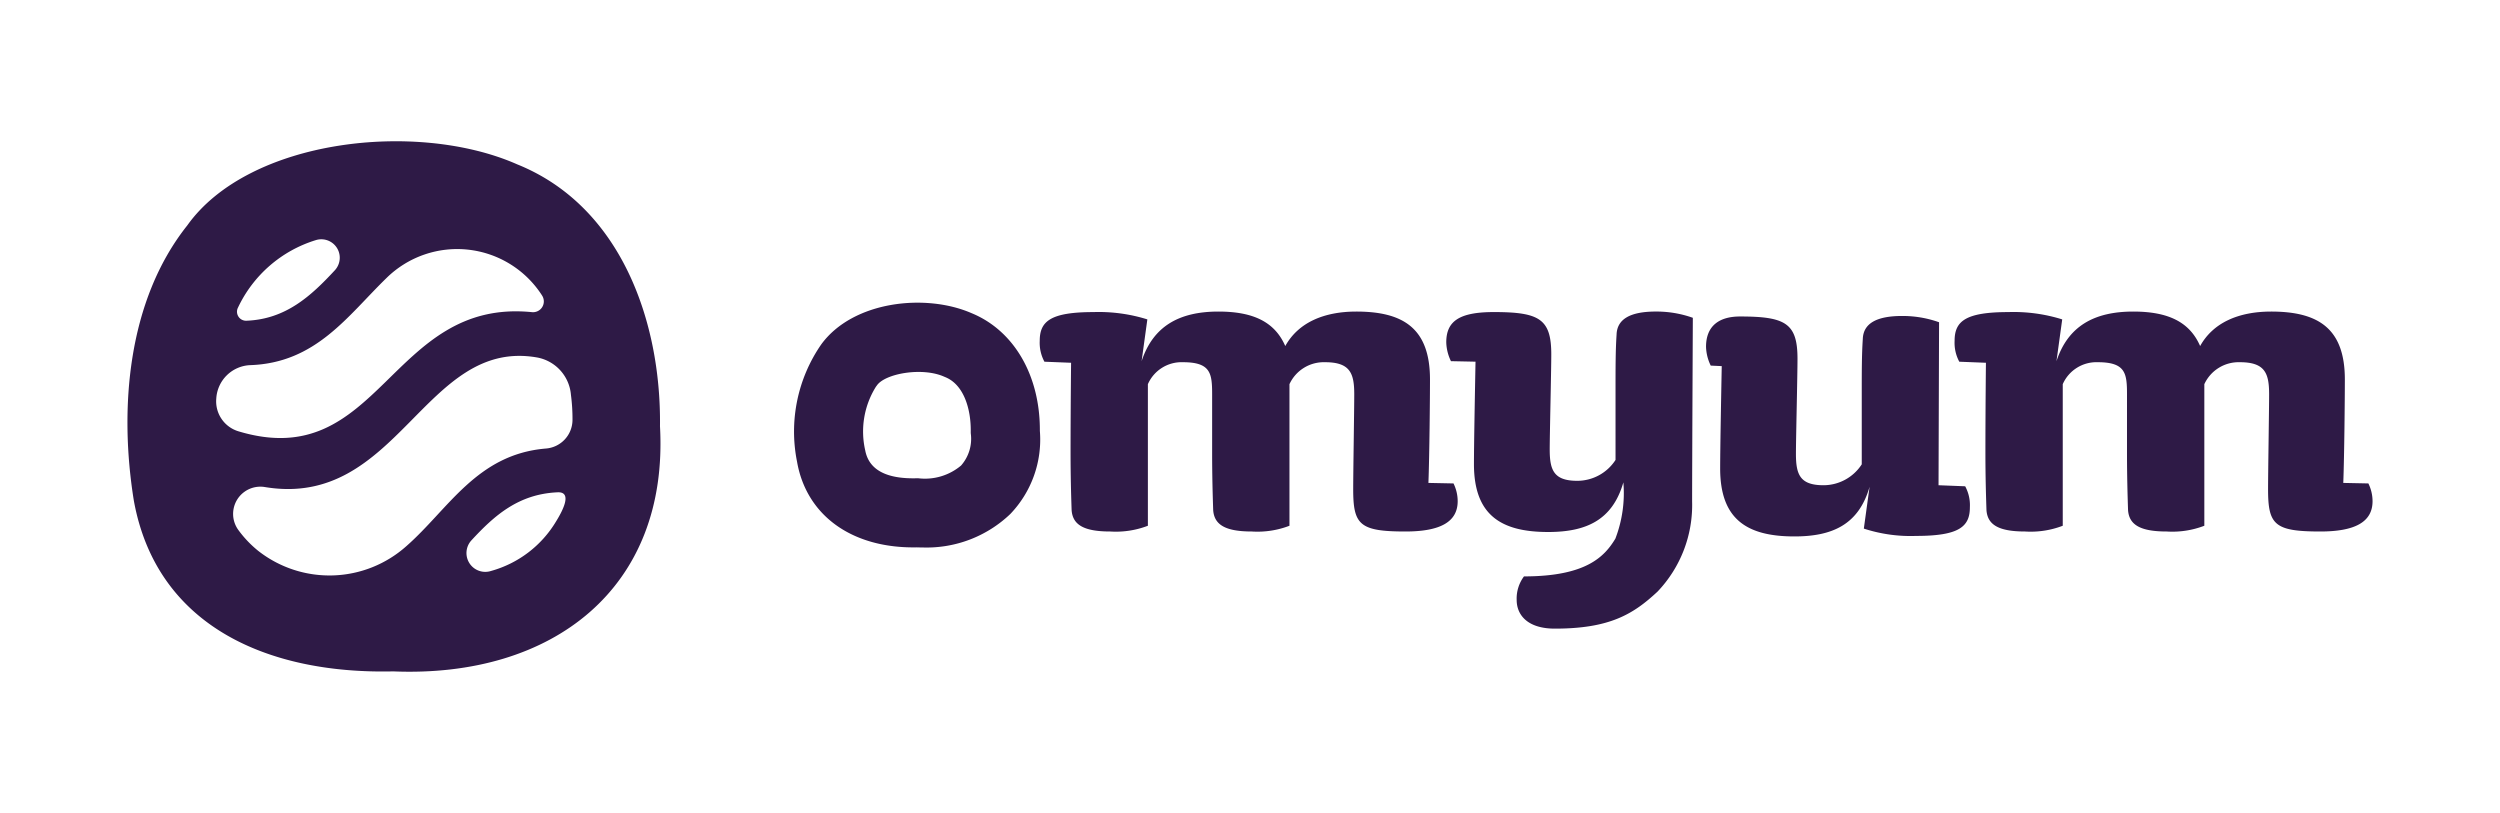
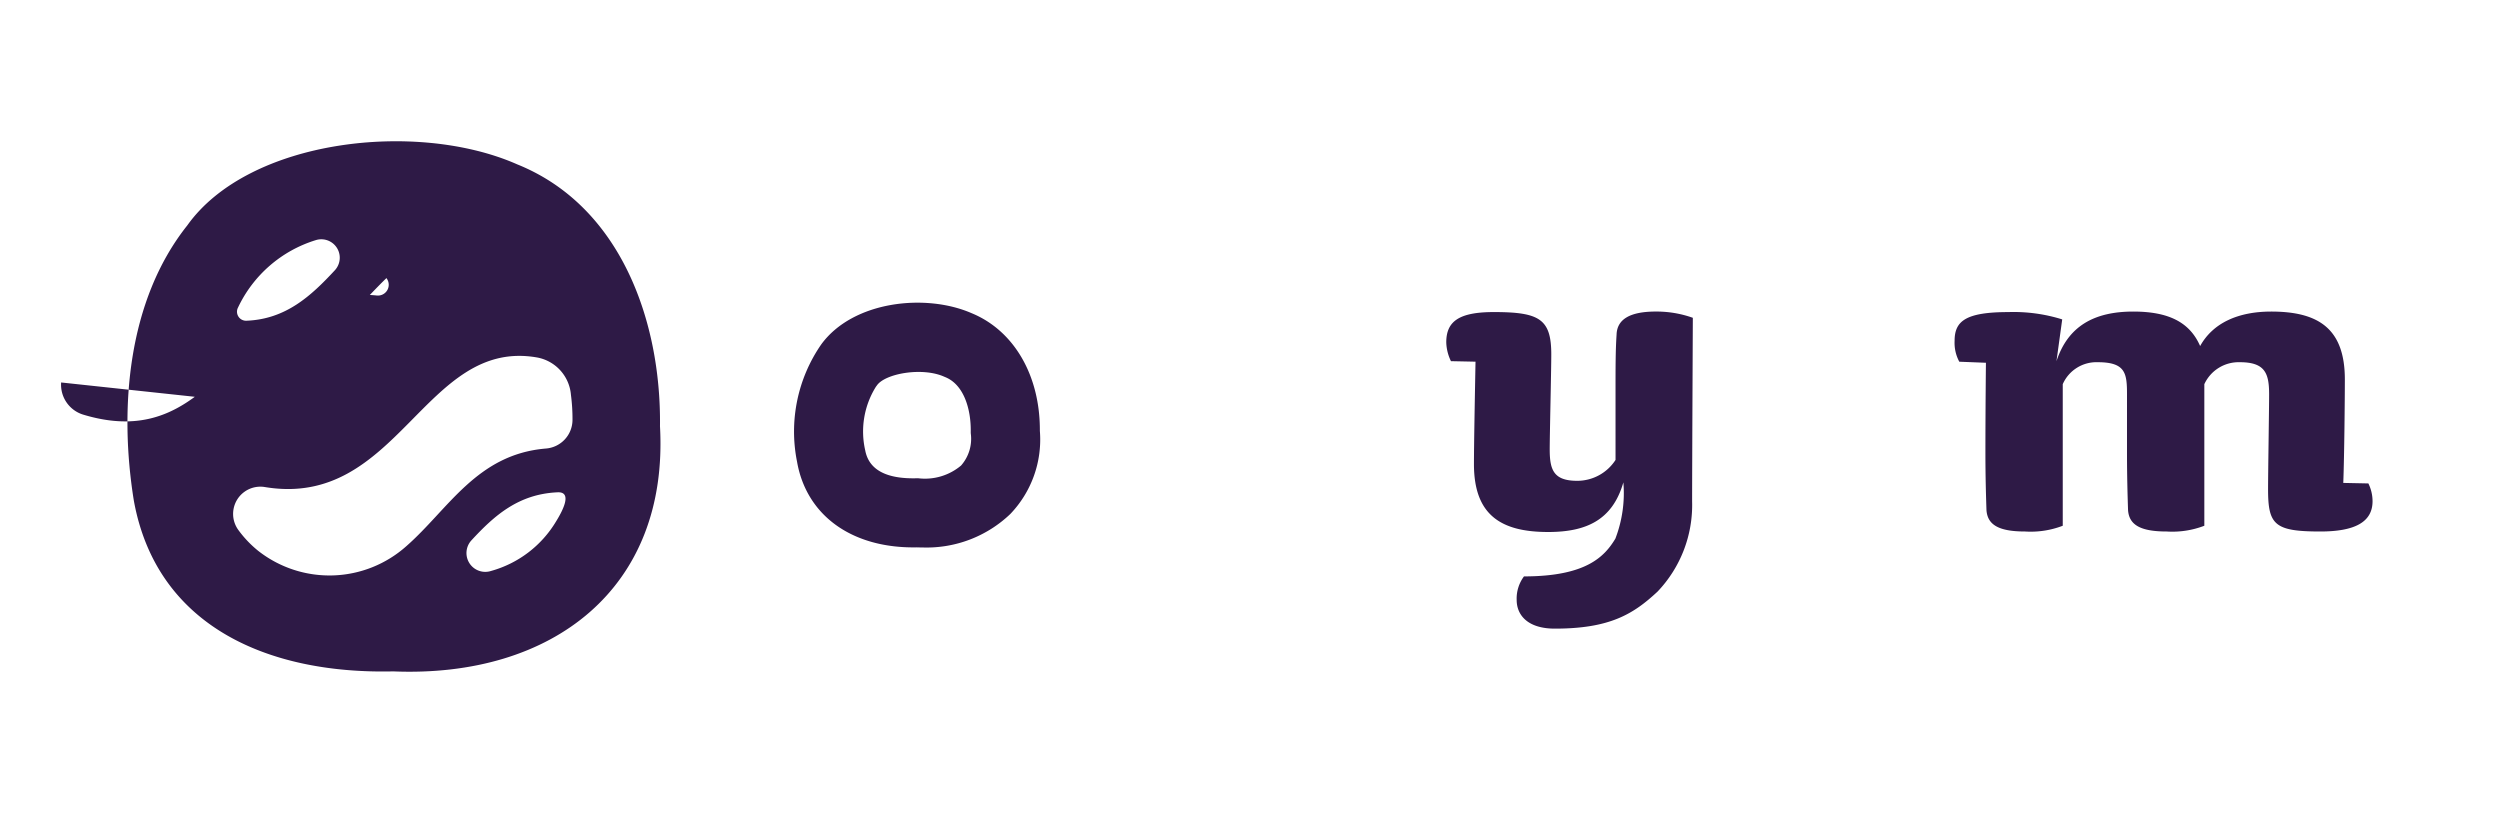
<svg xmlns="http://www.w3.org/2000/svg" viewBox="0 0 150 48.781">
  <defs>
    <style>.a{fill:#2e1a46;}</style>
  </defs>
-   <path class="a" d="M39.599,25.576c.075-6.306-2.355-13.21-8.563-15.713-6.018-2.661-16.105-1.521-19.798,3.66-3.588,4.513-4.1,10.978-3.209,16.508C9.396,37.59,16.102,40.456,23.59,40.283,33.172,40.682,40.141,35.289,39.599,25.576Zm-25.32-7.119a7.649,7.649,0,0,1,4.662-4.047,1.107,1.107,0,0,1,1.151,1.805c-1.447,1.562-2.956,2.94-5.316,3.029a.542.542,0,0,1-.501-.78Zm-1.305,5.488.004-.051a2.127,2.127,0,0,1,2.025-1.985c3.953-.131,5.846-2.95,8.184-5.225a6.047,6.047,0,0,1,9.306.998l.043.068a.647.647,0,0,1-.619.979c-8.542-.855-9.103,9.733-17.628,7.144a1.877,1.877,0,0,1-1.315-1.927ZM33.366,31.282a6.597,6.597,0,0,1-3.902,2.975,1.128,1.128,0,0,1-1.175-1.84c1.372-1.486,2.814-2.769,5.147-2.878C33.686,29.527,34.448,29.527,33.366,31.282Zm.984-6.101v.015a1.729,1.729,0,0,1-1.599,1.716c-4.151.347-5.843,3.647-8.384,5.87a6.927,6.927,0,0,1-8.855.284,6.565,6.565,0,0,1-1.234-1.299A1.635,1.635,0,0,1,15.88,29.221c8.018,1.343,9.573-8.974,16.359-7.77a2.485,2.485,0,0,1,2.017,2.238A11.123,11.123,0,0,1,34.35,25.181Z" />
-   <path class="a" d="M116.312,29.114l1.599.063a2.39,2.39,0,0,1,.282,1.254c0,1.16-.627,1.724-3.228,1.724a9.015,9.015,0,0,1-3.135-.439l.345-2.508c-.658,2.288-2.257,2.978-4.514,2.978-2.852,0-4.451-1.034-4.451-4.075,0-1.16.063-4.482.094-6.144l-.66-.031a2.729,2.729,0,0,1-.282-1.129c0-1.254.788-1.818,2.04-1.818,2.727,0,3.448.407,3.448,2.539,0,1.003-.094,4.796-.094,5.705,0,1.254.251,1.881,1.661,1.881a2.738,2.738,0,0,0,2.288-1.254V23.723c0-1.41,0-2.445.063-3.385.031-.94.846-1.379,2.351-1.379a6.502,6.502,0,0,1,2.225.376Z" />
-   <path class="a" d="M79.499,21.733A2.266,2.266,0,0,0,77.368,23.05v8.495a5.349,5.349,0,0,1-2.257.345c-1.599,0-2.257-.407-2.32-1.285-.031-.94-.063-2.069-.063-3.448V23.645c0-1.254-.094-1.912-1.755-1.912a2.205,2.205,0,0,0-2.1,1.317v8.495a5.349,5.349,0,0,1-2.257.345c-1.599,0-2.257-.407-2.319-1.285-.032-.94-.063-2.069-.063-3.448,0-2.57.031-5.391.031-5.391l-1.599-.063a2.39,2.39,0,0,1-.282-1.254c0-1.16.627-1.724,3.228-1.724a9.747,9.747,0,0,1,3.229.439l-.345,2.508c.689-2.1,2.257-2.978,4.608-2.978,2.1,0,3.385.627,4.012,2.069.783-1.411,2.319-2.069,4.263-2.069,2.852,0,4.42,1.034,4.42,4.075,0,1.16-.032,4.545-.094,6.206l1.505.031a2.425,2.425,0,0,1,.251,1.066c0,1.254-1.066,1.818-3.135,1.818-2.758,0-3.134-.407-3.134-2.539,0-1.003.063-4.796.063-5.705C81.254,22.392,81.004,21.733,79.499,21.733Z" />
+   <path class="a" d="M39.599,25.576c.075-6.306-2.355-13.21-8.563-15.713-6.018-2.661-16.105-1.521-19.798,3.66-3.588,4.513-4.1,10.978-3.209,16.508C9.396,37.59,16.102,40.456,23.59,40.283,33.172,40.682,40.141,35.289,39.599,25.576Zm-25.32-7.119a7.649,7.649,0,0,1,4.662-4.047,1.107,1.107,0,0,1,1.151,1.805c-1.447,1.562-2.956,2.94-5.316,3.029a.542.542,0,0,1-.501-.78Zm-1.305,5.488.004-.051a2.127,2.127,0,0,1,2.025-1.985c3.953-.131,5.846-2.95,8.184-5.225l.043.068a.647.647,0,0,1-.619.979c-8.542-.855-9.103,9.733-17.628,7.144a1.877,1.877,0,0,1-1.315-1.927ZM33.366,31.282a6.597,6.597,0,0,1-3.902,2.975,1.128,1.128,0,0,1-1.175-1.84c1.372-1.486,2.814-2.769,5.147-2.878C33.686,29.527,34.448,29.527,33.366,31.282Zm.984-6.101v.015a1.729,1.729,0,0,1-1.599,1.716c-4.151.347-5.843,3.647-8.384,5.87a6.927,6.927,0,0,1-8.855.284,6.565,6.565,0,0,1-1.234-1.299A1.635,1.635,0,0,1,15.88,29.221c8.018,1.343,9.573-8.974,16.359-7.77a2.485,2.485,0,0,1,2.017,2.238A11.123,11.123,0,0,1,34.35,25.181Z" />
  <path class="a" d="M99.346,18.693c-1.504,0-2.32.439-2.351,1.379-.063.94-.063,1.975-.063,3.385V27.595a2.738,2.738,0,0,1-2.288,1.254c-1.41,0-1.661-.627-1.661-1.881,0-.909.094-4.702.094-5.705,0-2.132-.721-2.539-3.448-2.539-2.1,0-2.853.564-2.853,1.818a2.728,2.728,0,0,0,.282,1.128l1.473.031c-.031,1.661-.094,4.984-.094,6.144,0,3.04,1.598,4.075,4.451,4.075,2.257,0,3.856-.69,4.514-2.978a7.618,7.618,0,0,1-.48,3.378c-.639,1.054-1.722,2.264-5.483,2.264a2.224,2.224,0,0,0-.439,1.41c0,.909.658,1.724,2.288,1.724,3.291,0,4.709-.864,6.164-2.222a7.525,7.525,0,0,0,2.075-5.409c0-1.882.043-11.019.043-11.019A6.502,6.502,0,0,0,99.346,18.693Z" />
  <path class="a" d="M134.391,21.733A2.266,2.266,0,0,0,132.26,23.05v8.495a5.35,5.35,0,0,1-2.257.345c-1.599,0-2.257-.407-2.32-1.285-.031-.94-.063-2.069-.063-3.448V23.645c0-1.254-.094-1.912-1.755-1.912a2.205,2.205,0,0,0-2.1,1.317v8.495a5.348,5.348,0,0,1-2.257.345c-1.599,0-2.257-.407-2.32-1.285-.031-.94-.063-2.069-.063-3.448,0-2.57.031-5.391.031-5.391l-1.598-.063a2.386,2.386,0,0,1-.282-1.254c0-1.16.627-1.724,3.228-1.724a9.745,9.745,0,0,1,3.229.439l-.345,2.508c.69-2.1,2.257-2.978,4.608-2.978,2.1,0,3.385.627,4.012,2.069.783-1.411,2.319-2.069,4.263-2.069,2.852,0,4.42,1.034,4.42,4.075,0,1.16-.032,4.545-.094,6.206l1.505.031a2.427,2.427,0,0,1,.251,1.066c0,1.254-1.066,1.818-3.135,1.818-2.758,0-3.134-.407-3.134-2.539,0-1.003.063-4.796.063-5.705C136.146,22.392,135.896,21.733,134.391,21.733Z" />
  <path class="a" d="M55.343,32.848c-.113,0-.227-.002-.342-.006-3.852.071-6.59-1.883-7.171-5.098l-.007-.04a9.187,9.187,0,0,1,1.454-7.043c1.901-2.602,6.252-3.075,9.015-1.872,2.552,1.046,4.118,3.746,4.1,7.066a6.452,6.452,0,0,1-1.775,4.986A7.268,7.268,0,0,1,55.343,32.848Zm-.304-4.154.067.003a3.364,3.364,0,0,0,2.558-.765,2.42,2.42,0,0,0,.584-1.915l-.004-.07.001-.07c.015-1.267-.38-2.787-1.536-3.252l-.064-.027c-1.315-.582-3.522-.188-4.025.519l-.065.087a5.07,5.07,0,0,0-.641,3.822c.217,1.151,1.25,1.713,3.058,1.671Z" />
</svg>